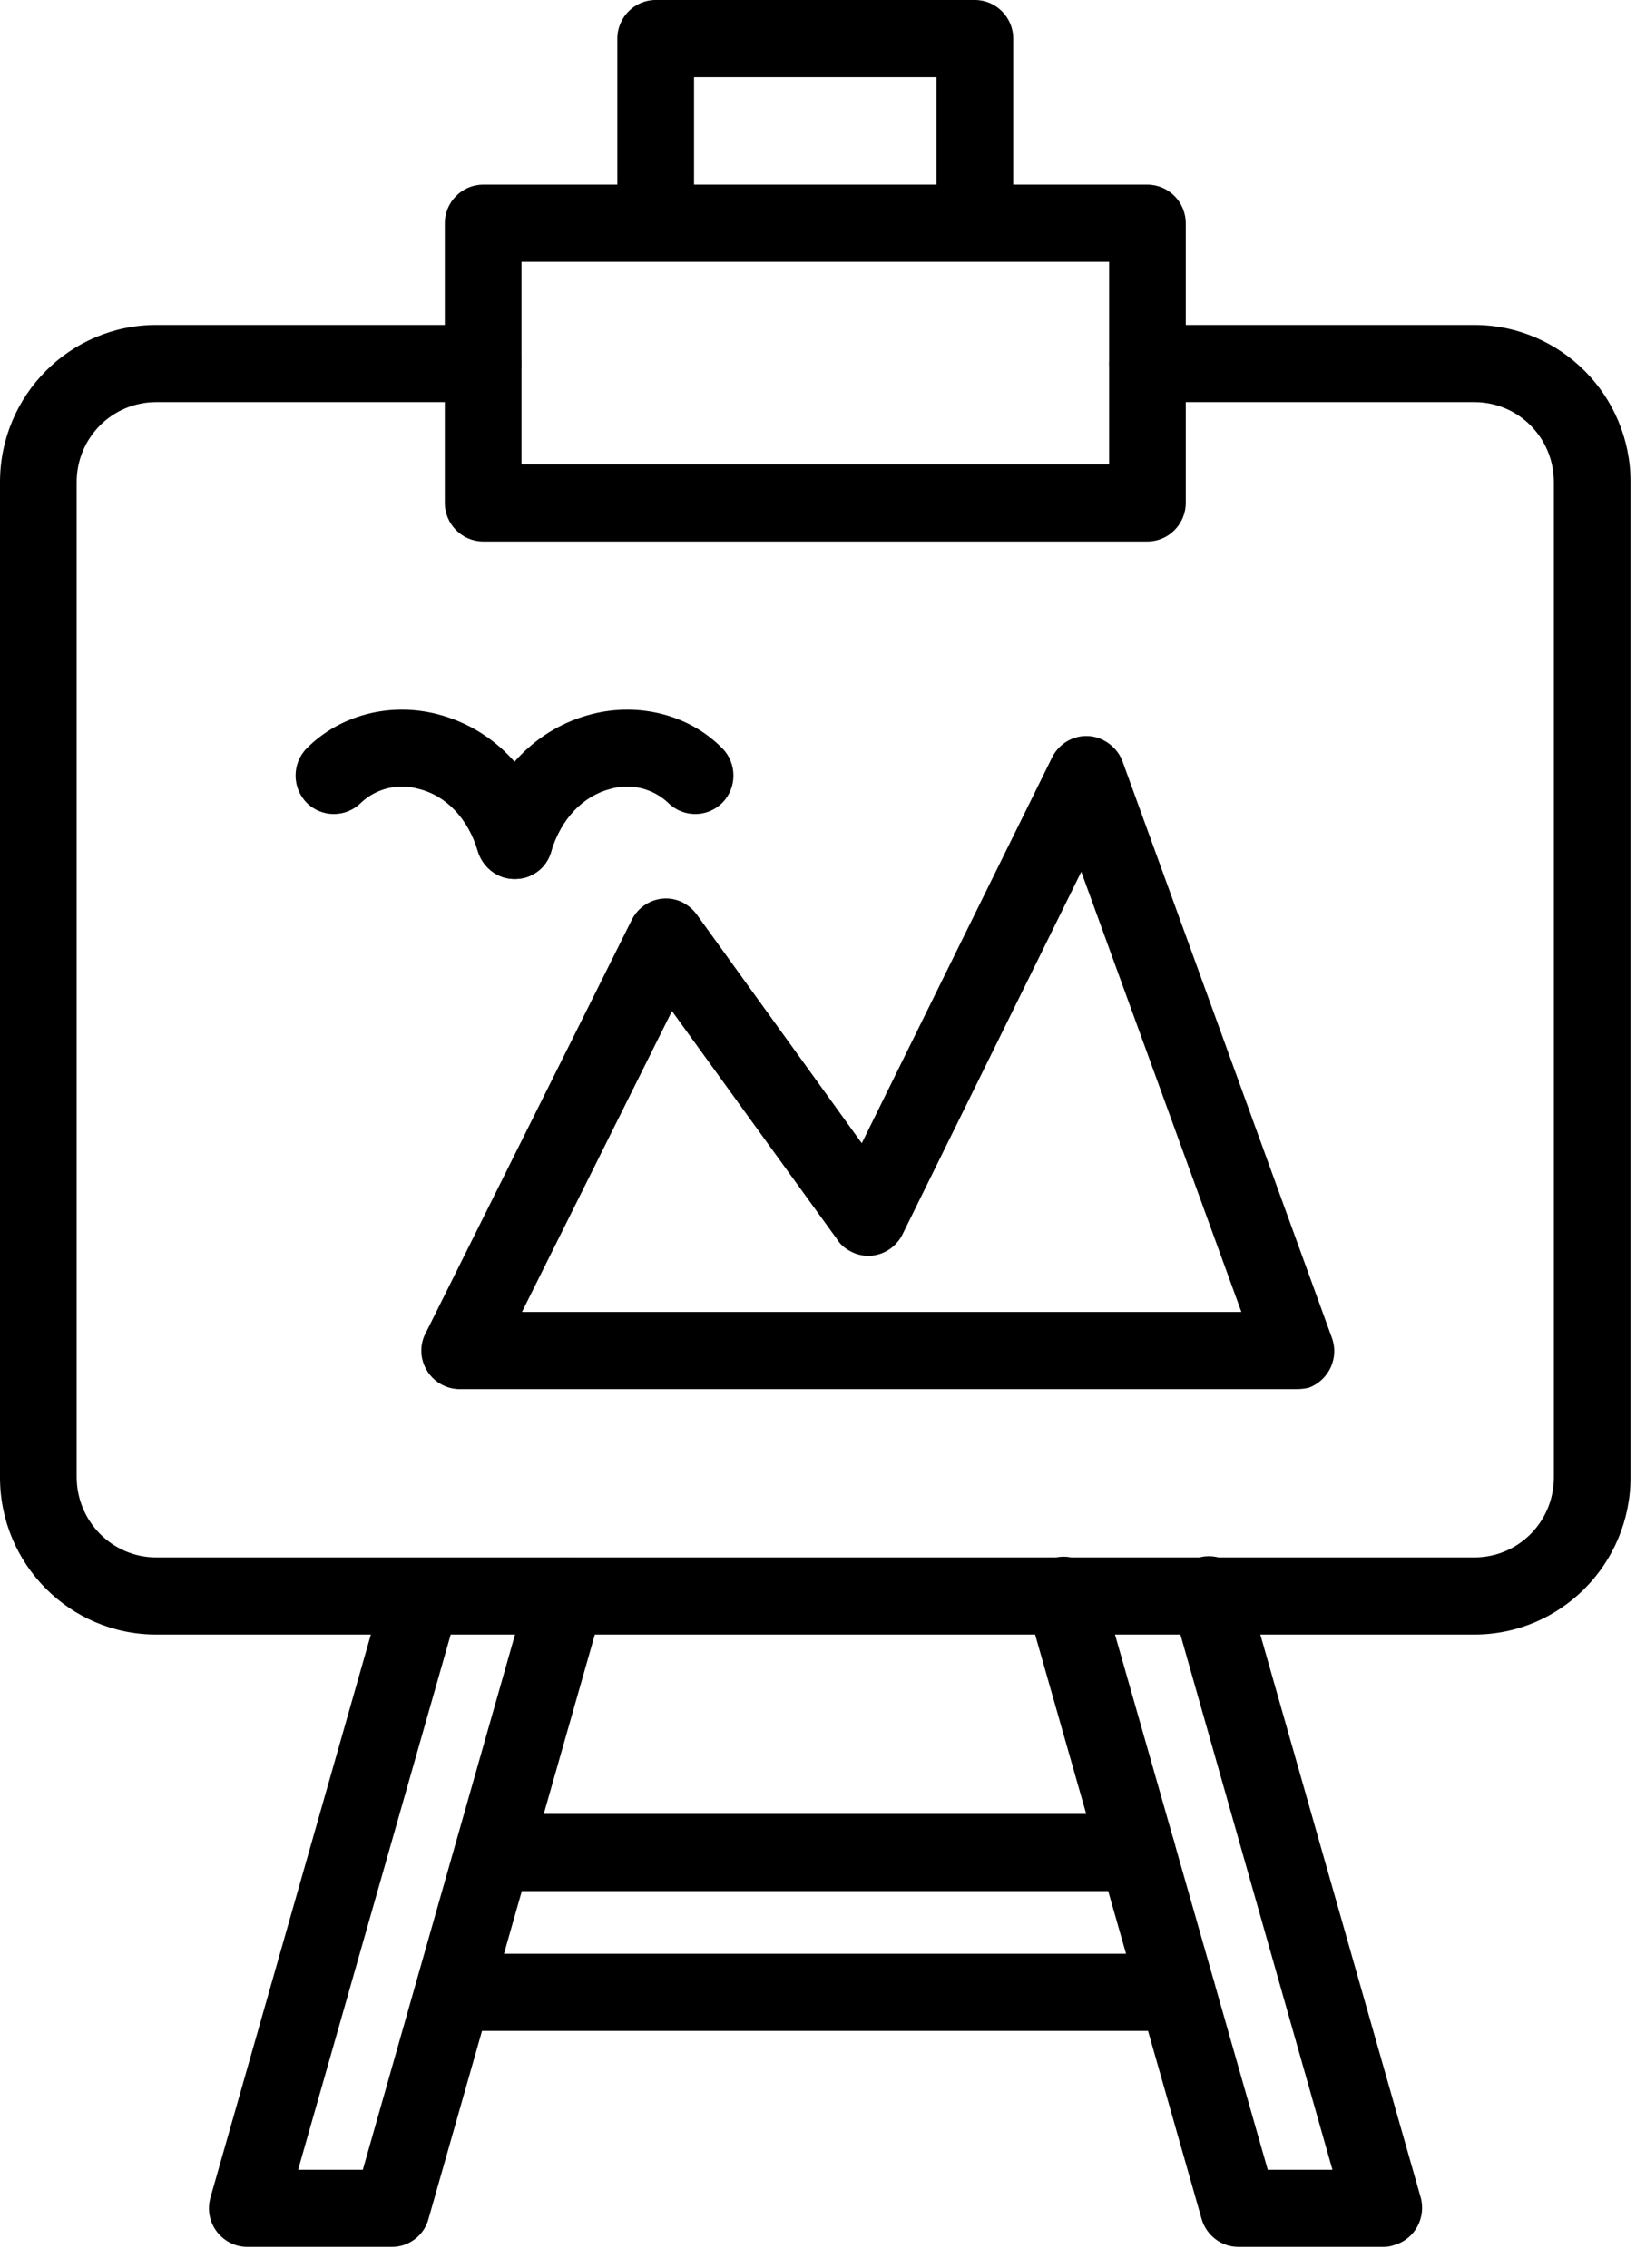
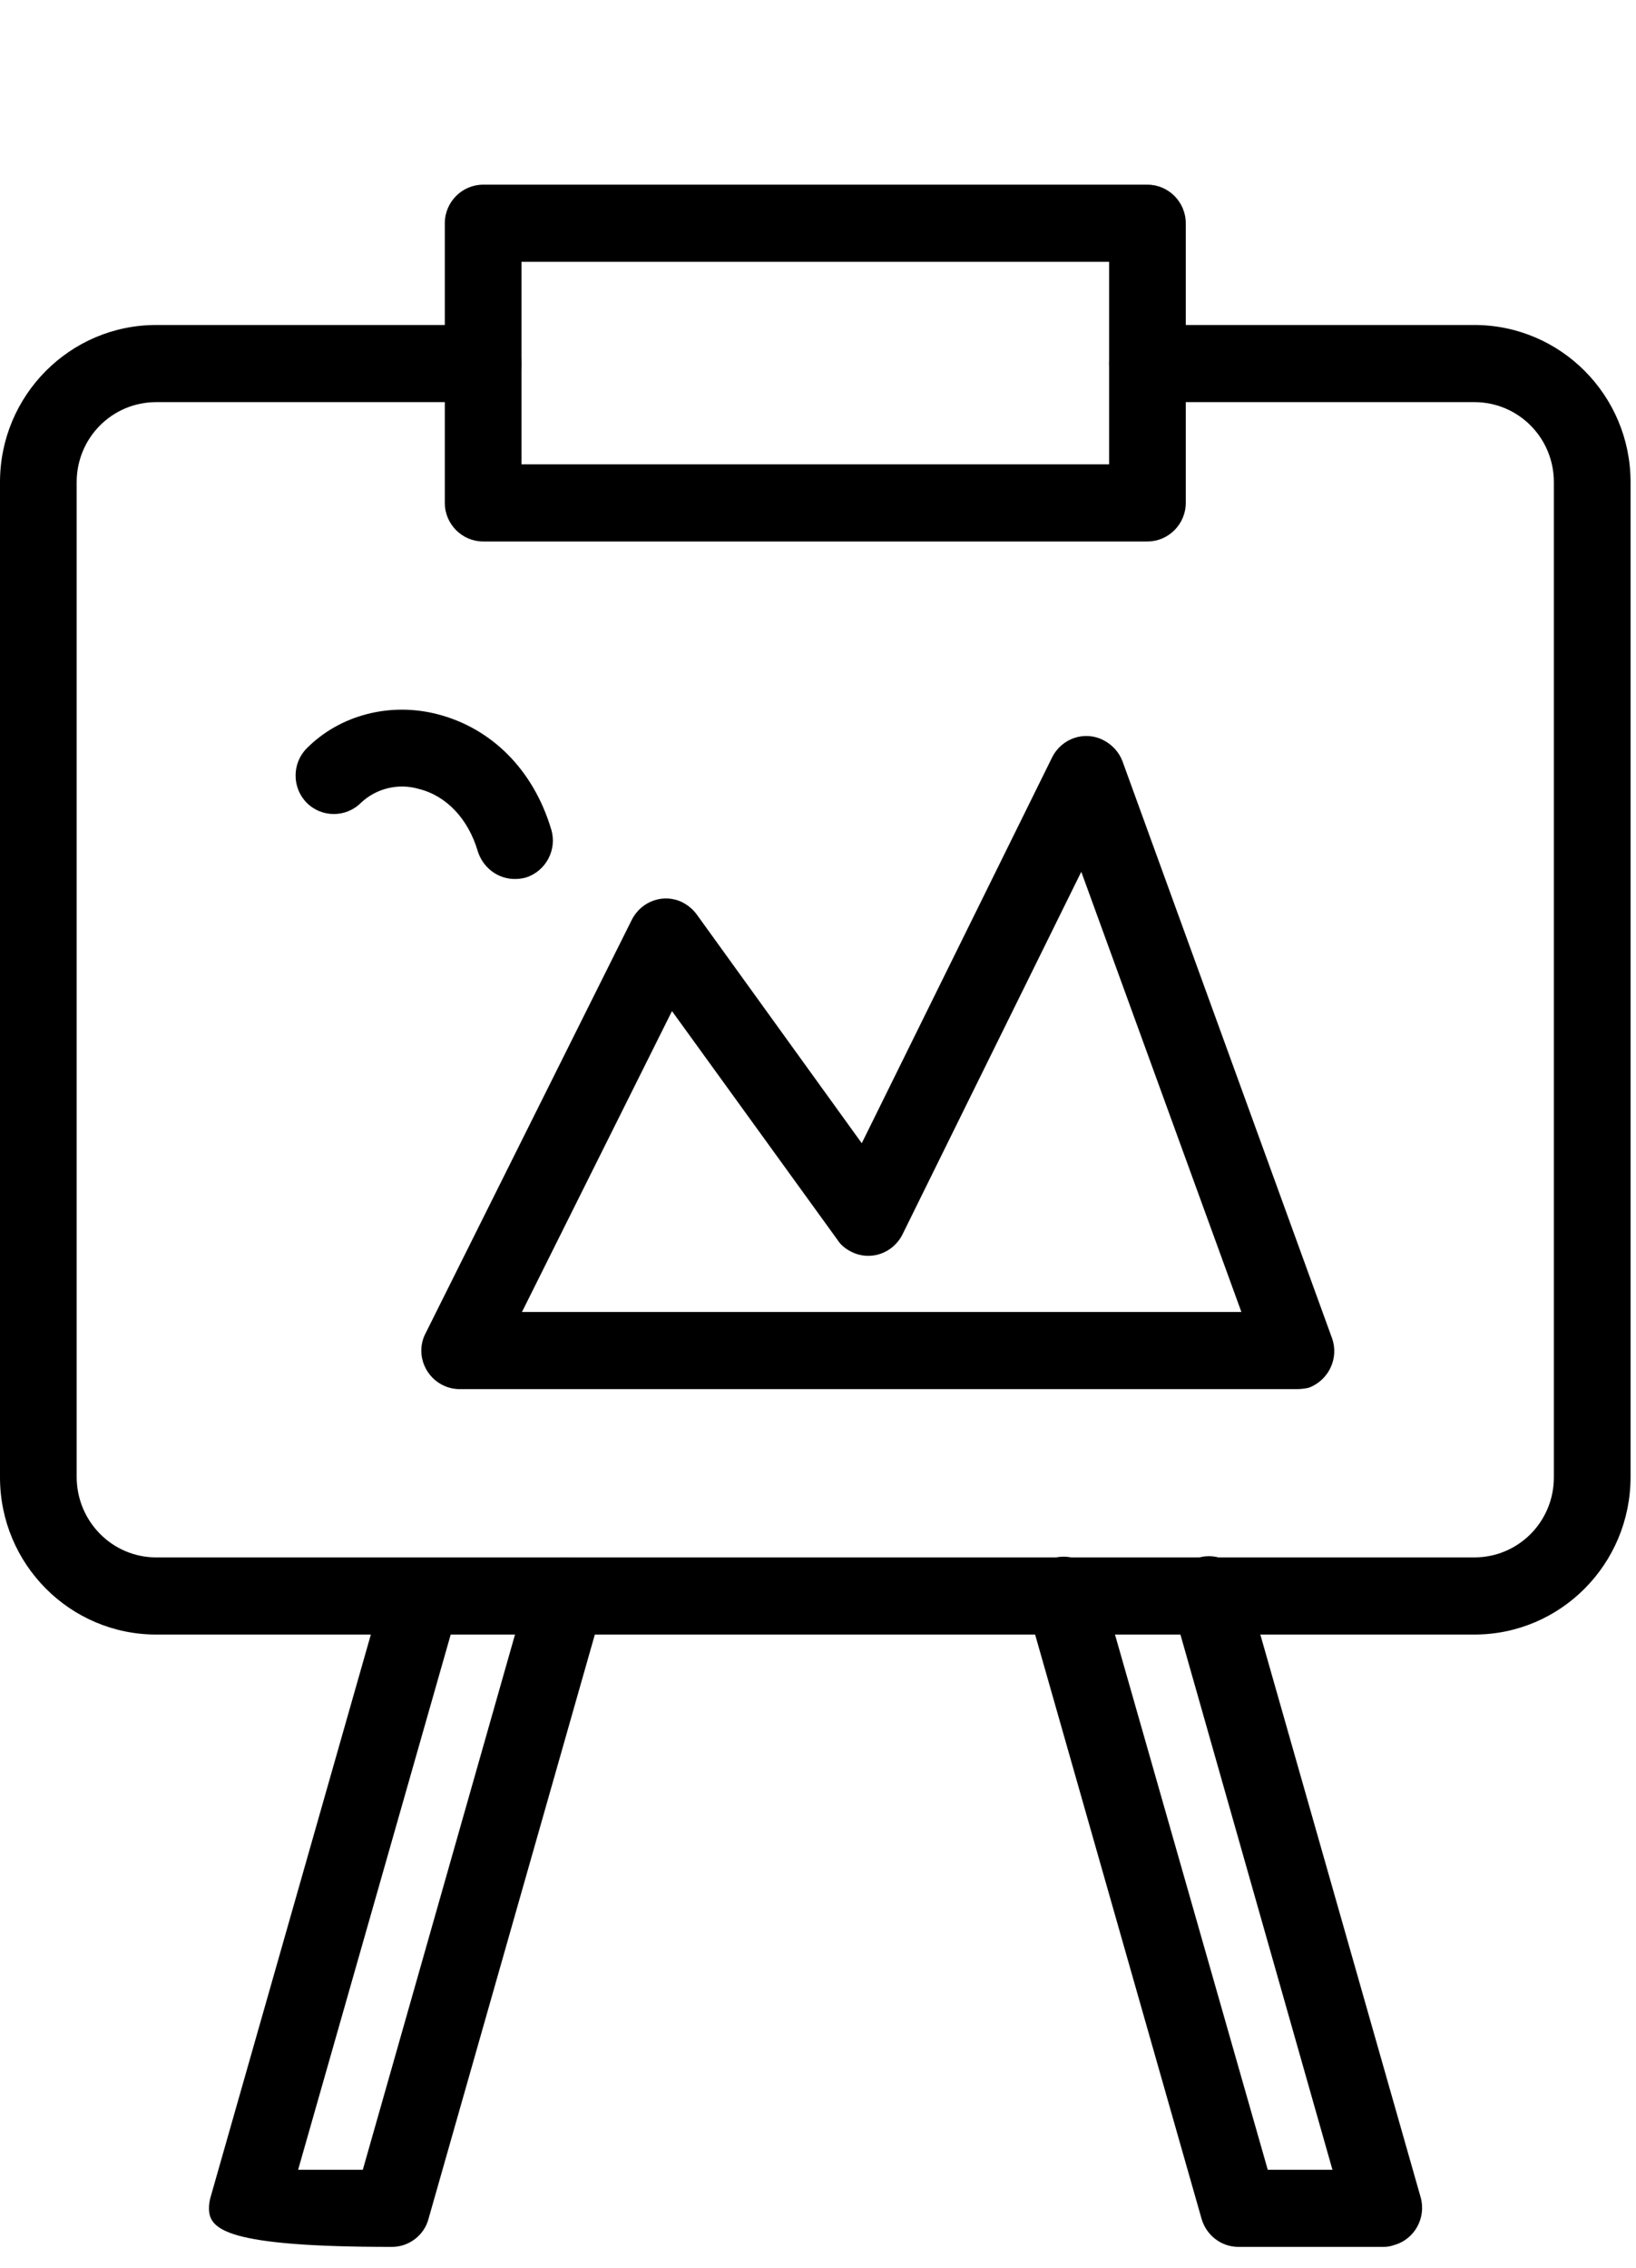
<svg xmlns="http://www.w3.org/2000/svg" width="44" height="61" viewBox="0 0 44 61" fill="none">
-   <path d="M31.659 54.624H12.194C11.627 54.624 11.163 54.157 11.163 53.587C11.163 53.016 11.627 52.549 12.194 52.549H31.659C32.227 52.549 32.691 53.016 32.691 53.587C32.691 54.157 32.227 54.624 31.659 54.624ZM30.589 50.864H13.264C12.697 50.864 12.233 50.397 12.233 49.826C12.233 49.255 12.697 48.788 13.264 48.788H30.589C31.157 48.788 31.621 49.255 31.621 49.826C31.621 50.397 31.157 50.864 30.589 50.864Z" fill="black" />
-   <path d="M10.544 60.434H6.652C6.084 60.434 5.62 59.967 5.62 59.397C5.62 59.306 5.633 59.202 5.659 59.111L10.351 42.641C10.519 42.096 11.099 41.785 11.64 41.954C12.169 42.122 12.478 42.667 12.336 43.212L8.018 58.359H9.758L14.231 42.628C14.399 42.084 14.979 41.772 15.52 41.941C16.049 42.109 16.358 42.654 16.216 43.199L11.524 59.682C11.408 60.123 10.996 60.434 10.544 60.434Z" fill="black" />
-   <path d="M26.22 6.99C25.652 6.99 25.188 6.523 25.188 5.953V2.075H18.666V5.953C18.666 6.523 18.202 6.99 17.634 6.99C17.067 6.99 16.603 6.523 16.603 5.953V1.038C16.603 0.467 17.067 0 17.634 0H26.22C26.787 0 27.251 0.467 27.251 1.038V5.953C27.251 6.523 26.787 6.99 26.22 6.99Z" fill="black" />
+   <path d="M10.544 60.434C6.084 60.434 5.62 59.967 5.62 59.397C5.62 59.306 5.633 59.202 5.659 59.111L10.351 42.641C10.519 42.096 11.099 41.785 11.64 41.954C12.169 42.122 12.478 42.667 12.336 43.212L8.018 58.359H9.758L14.231 42.628C14.399 42.084 14.979 41.772 15.52 41.941C16.049 42.109 16.358 42.654 16.216 43.199L11.524 59.682C11.408 60.123 10.996 60.434 10.544 60.434Z" fill="black" />
  <path d="M37.202 60.434H33.309C32.845 60.434 32.446 60.123 32.317 59.682L27.625 43.212C27.457 42.667 27.766 42.084 28.308 41.915C28.849 41.746 29.429 42.058 29.597 42.602C29.597 42.615 29.61 42.628 29.61 42.641L34.096 58.359H35.836L31.53 43.199C31.363 42.654 31.672 42.071 32.214 41.902C32.755 41.733 33.335 42.045 33.503 42.589C33.503 42.602 33.516 42.615 33.516 42.628L38.208 59.099C38.362 59.643 38.053 60.227 37.499 60.383C37.396 60.421 37.306 60.434 37.202 60.434Z" fill="black" />
  <path d="M30.86 14.564H12.994C12.427 14.564 11.963 14.097 11.963 13.526V6.005C11.963 5.434 12.427 4.967 12.994 4.967H30.86C31.427 4.967 31.891 5.434 31.891 6.005V13.526C31.891 14.097 31.427 14.564 30.86 14.564ZM14.025 12.489H29.829V7.042H14.025V12.489Z" fill="black" />
  <path d="M34.869 37.363H12.362C11.795 37.363 11.331 36.896 11.331 36.325C11.331 36.17 11.37 36.001 11.447 35.859L16.99 24.744C17.248 24.226 17.866 24.018 18.369 24.277C18.511 24.355 18.64 24.459 18.743 24.602L23.177 30.749L28.295 20.374C28.553 19.855 29.172 19.648 29.674 19.907C29.906 20.024 30.1 20.231 30.19 20.478L35.823 35.988C36.016 36.52 35.746 37.117 35.204 37.324C35.101 37.35 34.985 37.363 34.869 37.363ZM14.038 35.288H33.387L29.081 23.448L24.273 33.2C24.015 33.719 23.396 33.926 22.894 33.667C22.739 33.589 22.61 33.485 22.52 33.343L18.073 27.195L14.038 35.288Z" fill="black" />
  <path d="M13.845 23.642C13.393 23.642 12.994 23.344 12.852 22.903C12.594 22.021 12.001 21.398 11.254 21.217C10.712 21.061 10.119 21.204 9.707 21.593C9.307 21.995 8.65 21.995 8.25 21.593C7.85 21.191 7.85 20.529 8.25 20.127C9.139 19.233 10.48 18.882 11.756 19.207C13.226 19.583 14.347 20.711 14.824 22.306C14.992 22.851 14.682 23.434 14.141 23.603C14.051 23.629 13.948 23.642 13.845 23.642Z" fill="black" />
-   <path d="M13.845 23.642C13.741 23.642 13.638 23.629 13.548 23.603C13.007 23.434 12.697 22.864 12.852 22.306C13.329 20.711 14.45 19.583 15.92 19.207C17.196 18.882 18.55 19.233 19.426 20.127C19.826 20.529 19.826 21.191 19.426 21.593C19.027 21.995 18.369 21.995 17.97 21.593C17.557 21.204 16.964 21.061 16.423 21.217C15.675 21.411 15.095 22.021 14.824 22.903C14.708 23.344 14.309 23.642 13.845 23.642Z" fill="black" />
  <path d="M39.652 43.964H4.202C1.882 43.964 0 42.071 0 39.736V12.969C0 10.634 1.882 8.741 4.202 8.741H12.994C13.561 8.741 14.025 9.208 14.025 9.778C14.025 10.349 13.561 10.816 12.994 10.816H4.202C3.016 10.816 2.062 11.776 2.062 12.969V39.723C2.062 40.916 3.016 41.889 4.202 41.889H39.652C40.837 41.889 41.791 40.929 41.791 39.736V12.969C41.791 11.776 40.837 10.816 39.652 10.816H30.86C30.293 10.816 29.829 10.349 29.829 9.778C29.829 9.208 30.293 8.741 30.86 8.741H39.652C41.972 8.741 43.854 10.634 43.854 12.969V39.723C43.854 42.071 41.972 43.964 39.652 43.964Z" fill="black" />
</svg>